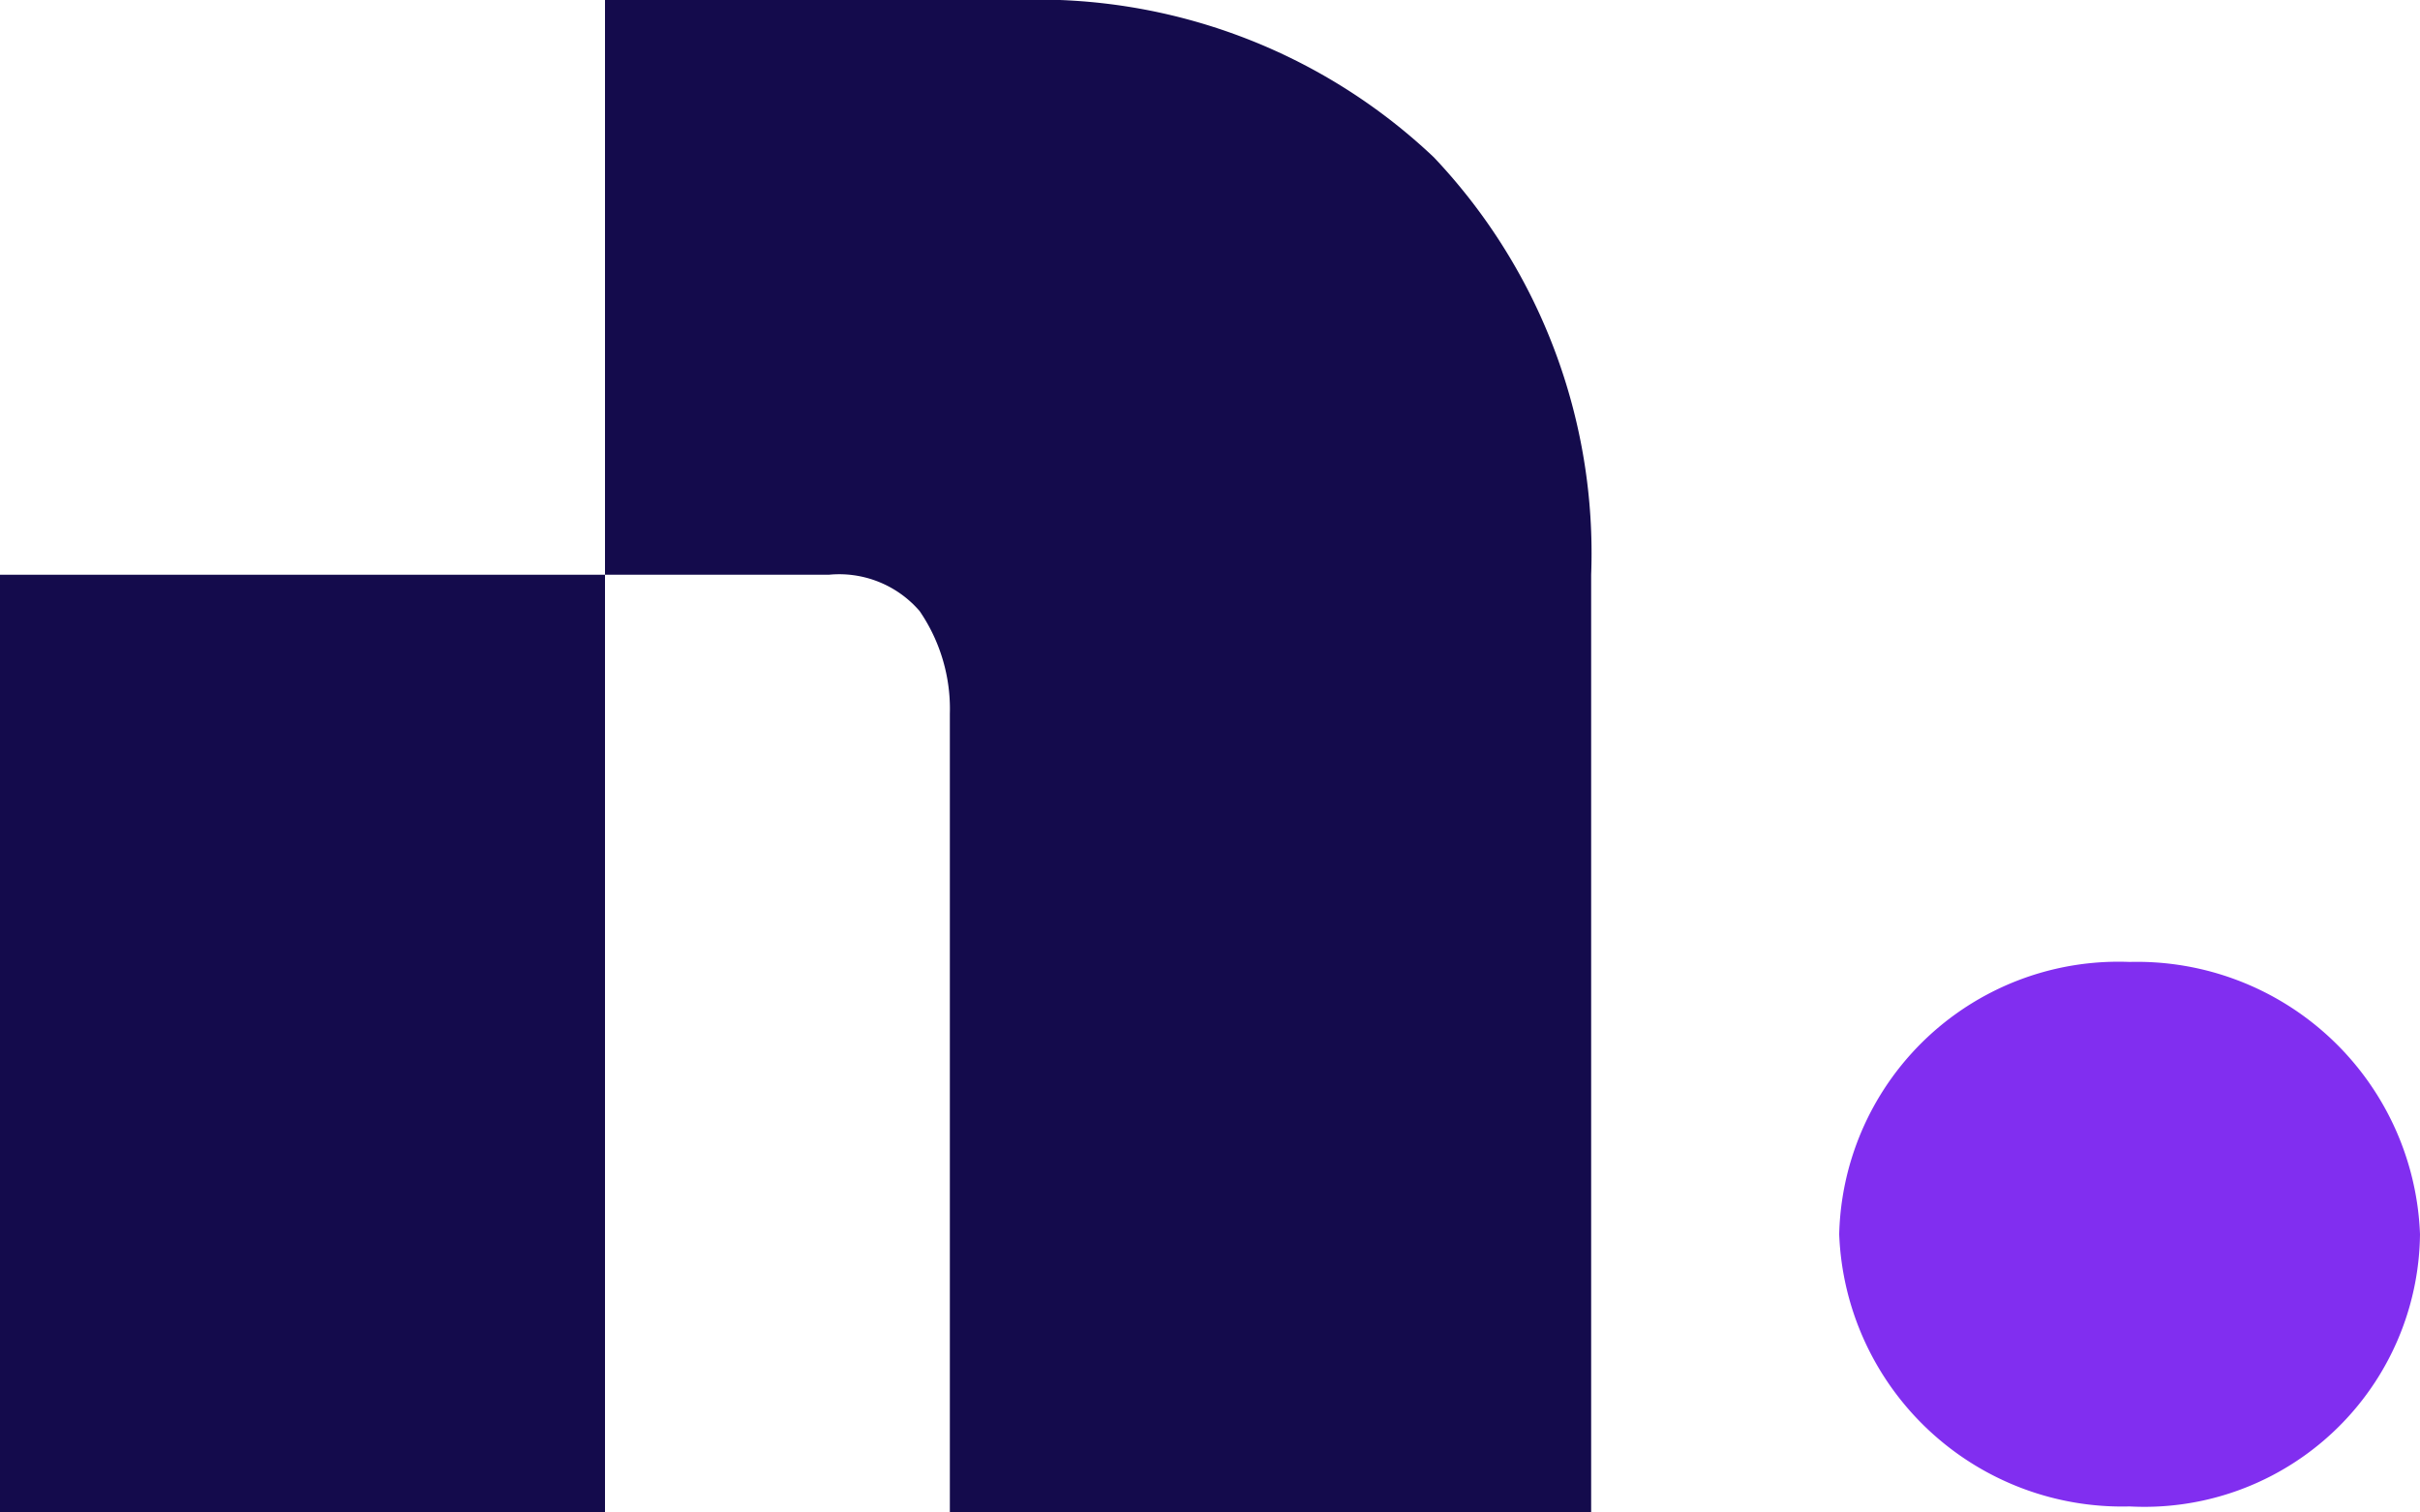
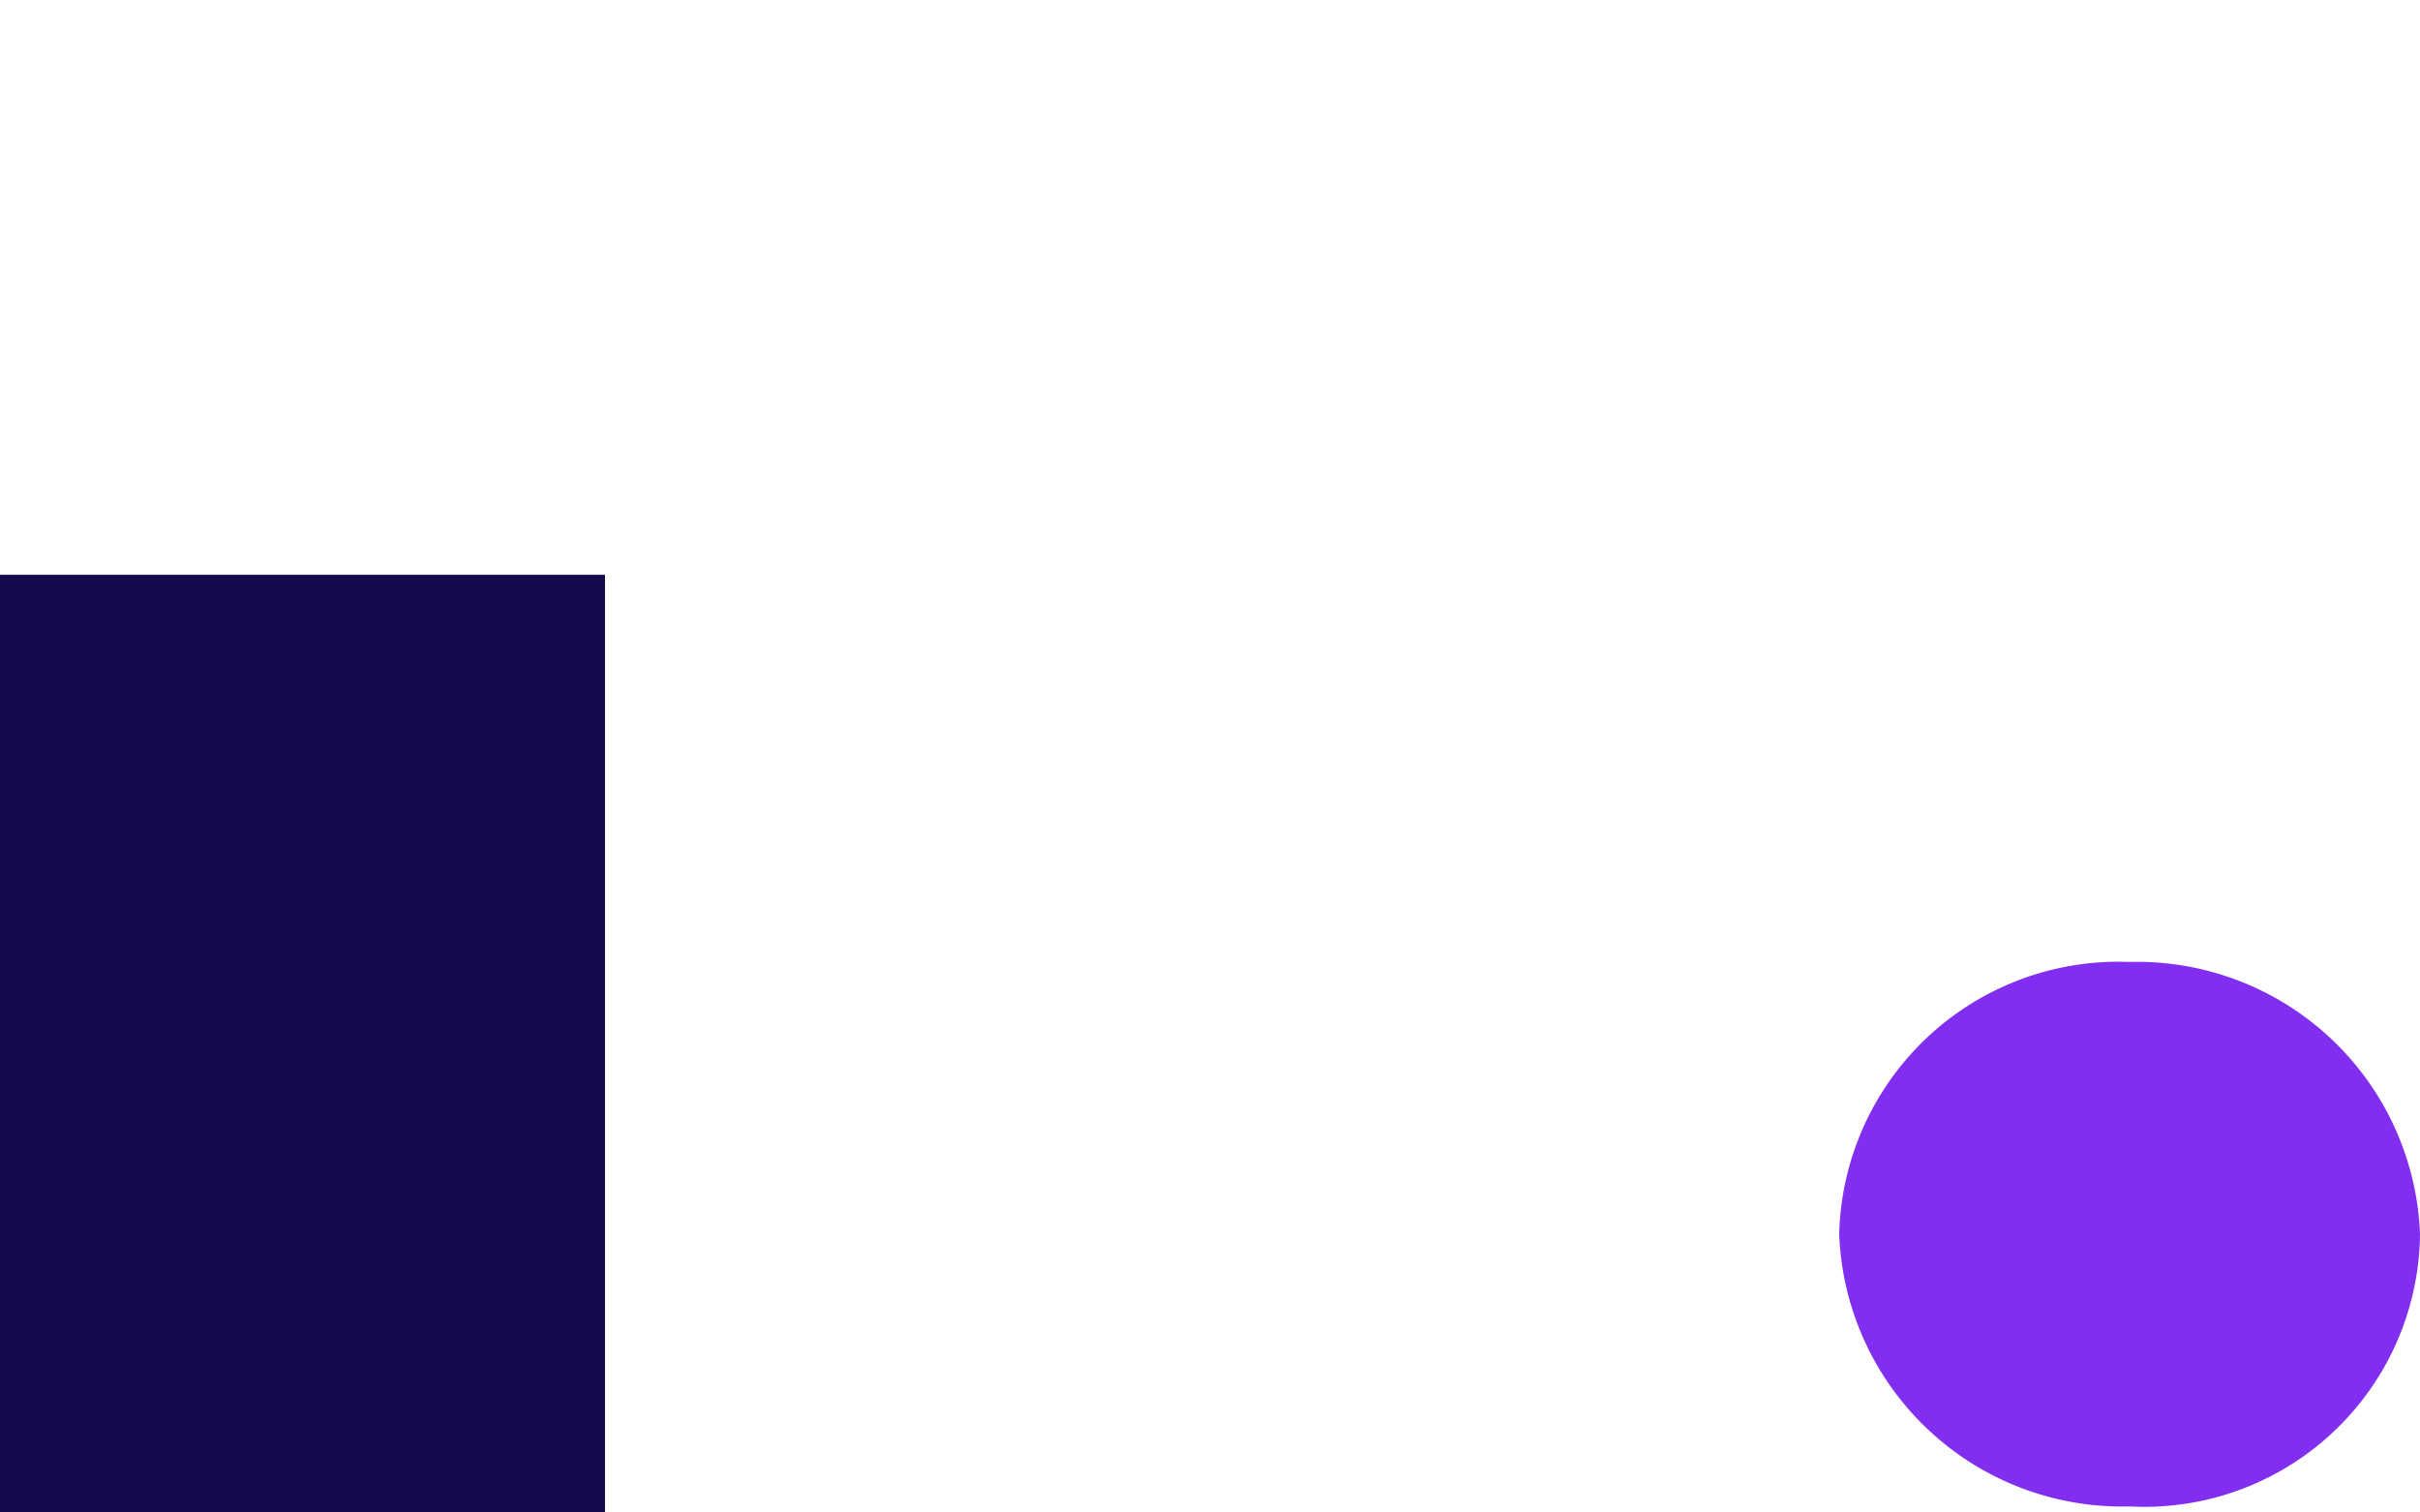
<svg xmlns="http://www.w3.org/2000/svg" width="40" height="25" viewBox="0 0 40 25">
  <path d="M40,20.4a4.555,4.555,0,0,1-4.8,4.5,4.68,4.68,0,0,1-4.8-4.5,4.617,4.617,0,0,1,4.8-4.5A4.68,4.68,0,0,1,40,20.4Z" fill="#812ef0" />
-   <path d="M15.7,11.8a2.86,2.86,0,0,0-.5-1.7,1.755,1.755,0,0,0-1.5-.6H10V0h6.8a9.514,9.514,0,0,1,6.9,2.6,9.514,9.514,0,0,1,2.6,6.9V25H15.7Z" fill="#140b4c" />
  <path d="M0,9.5H10V25H0Z" fill="#140b4c" />
</svg>